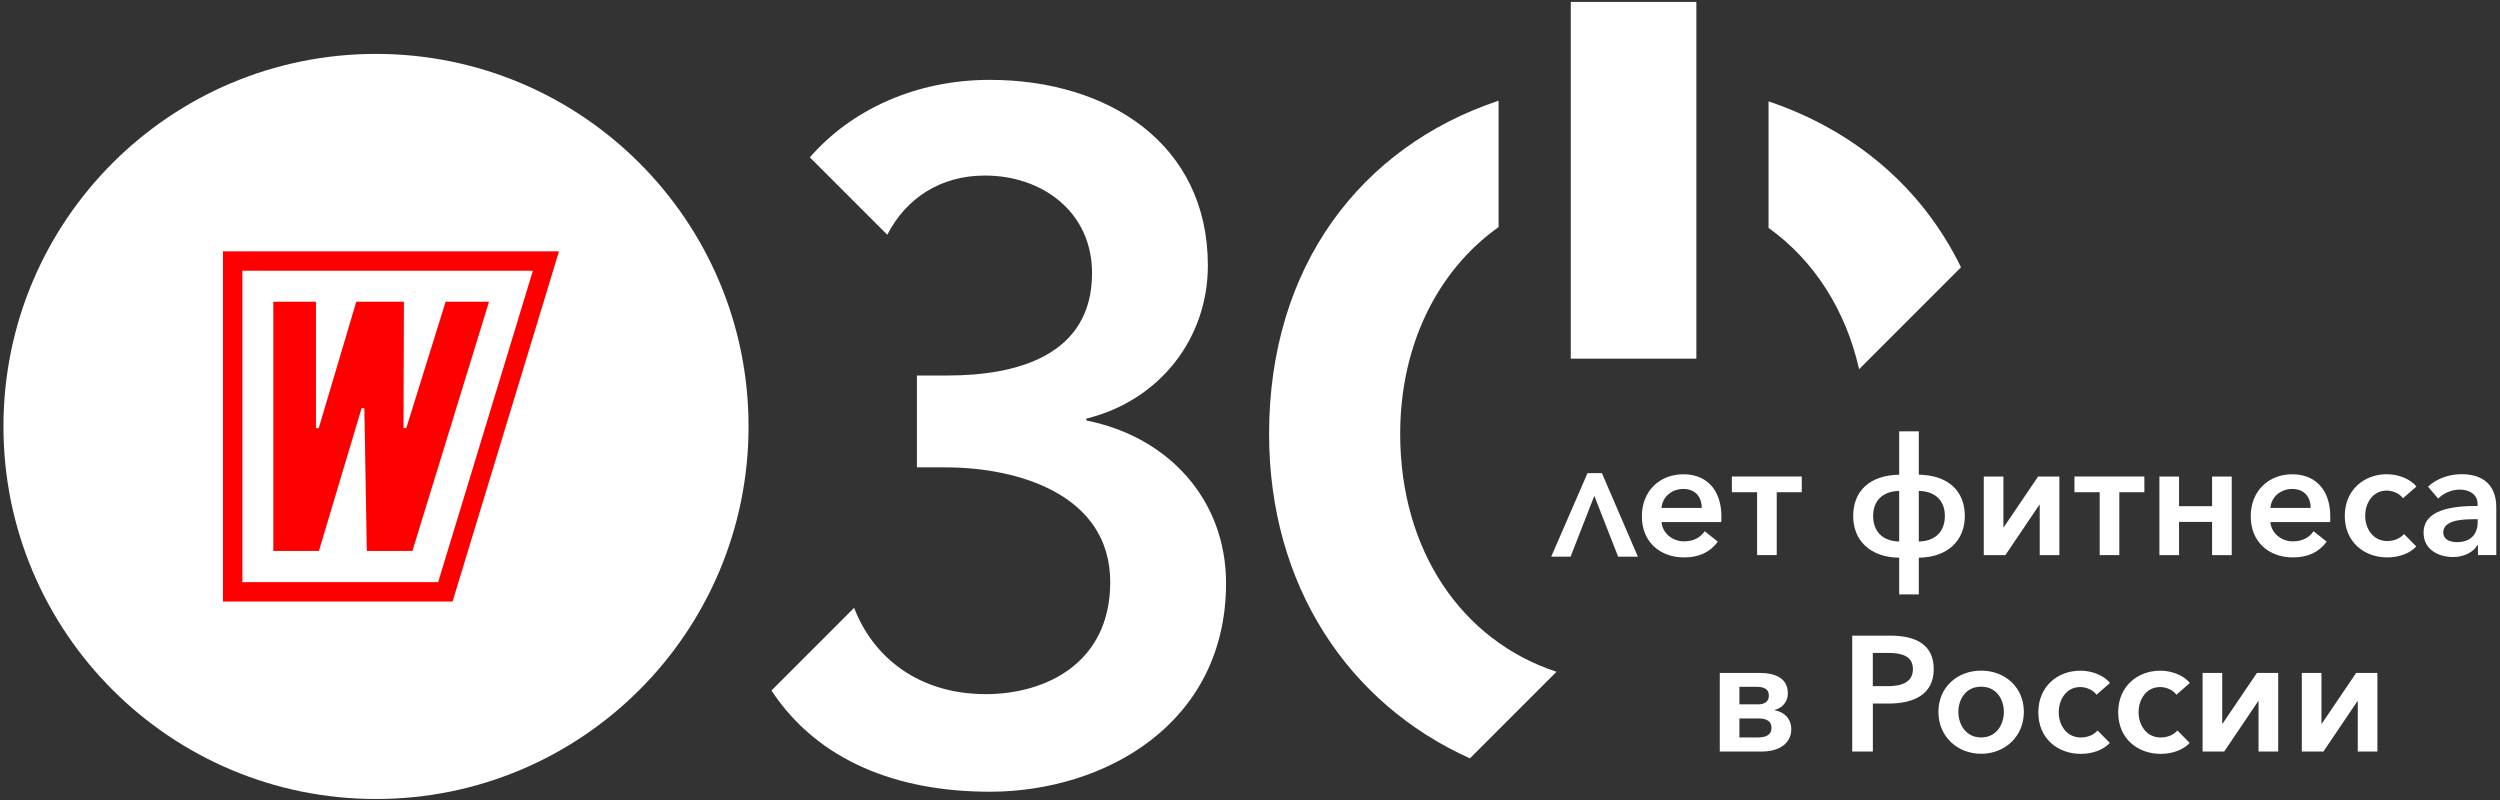
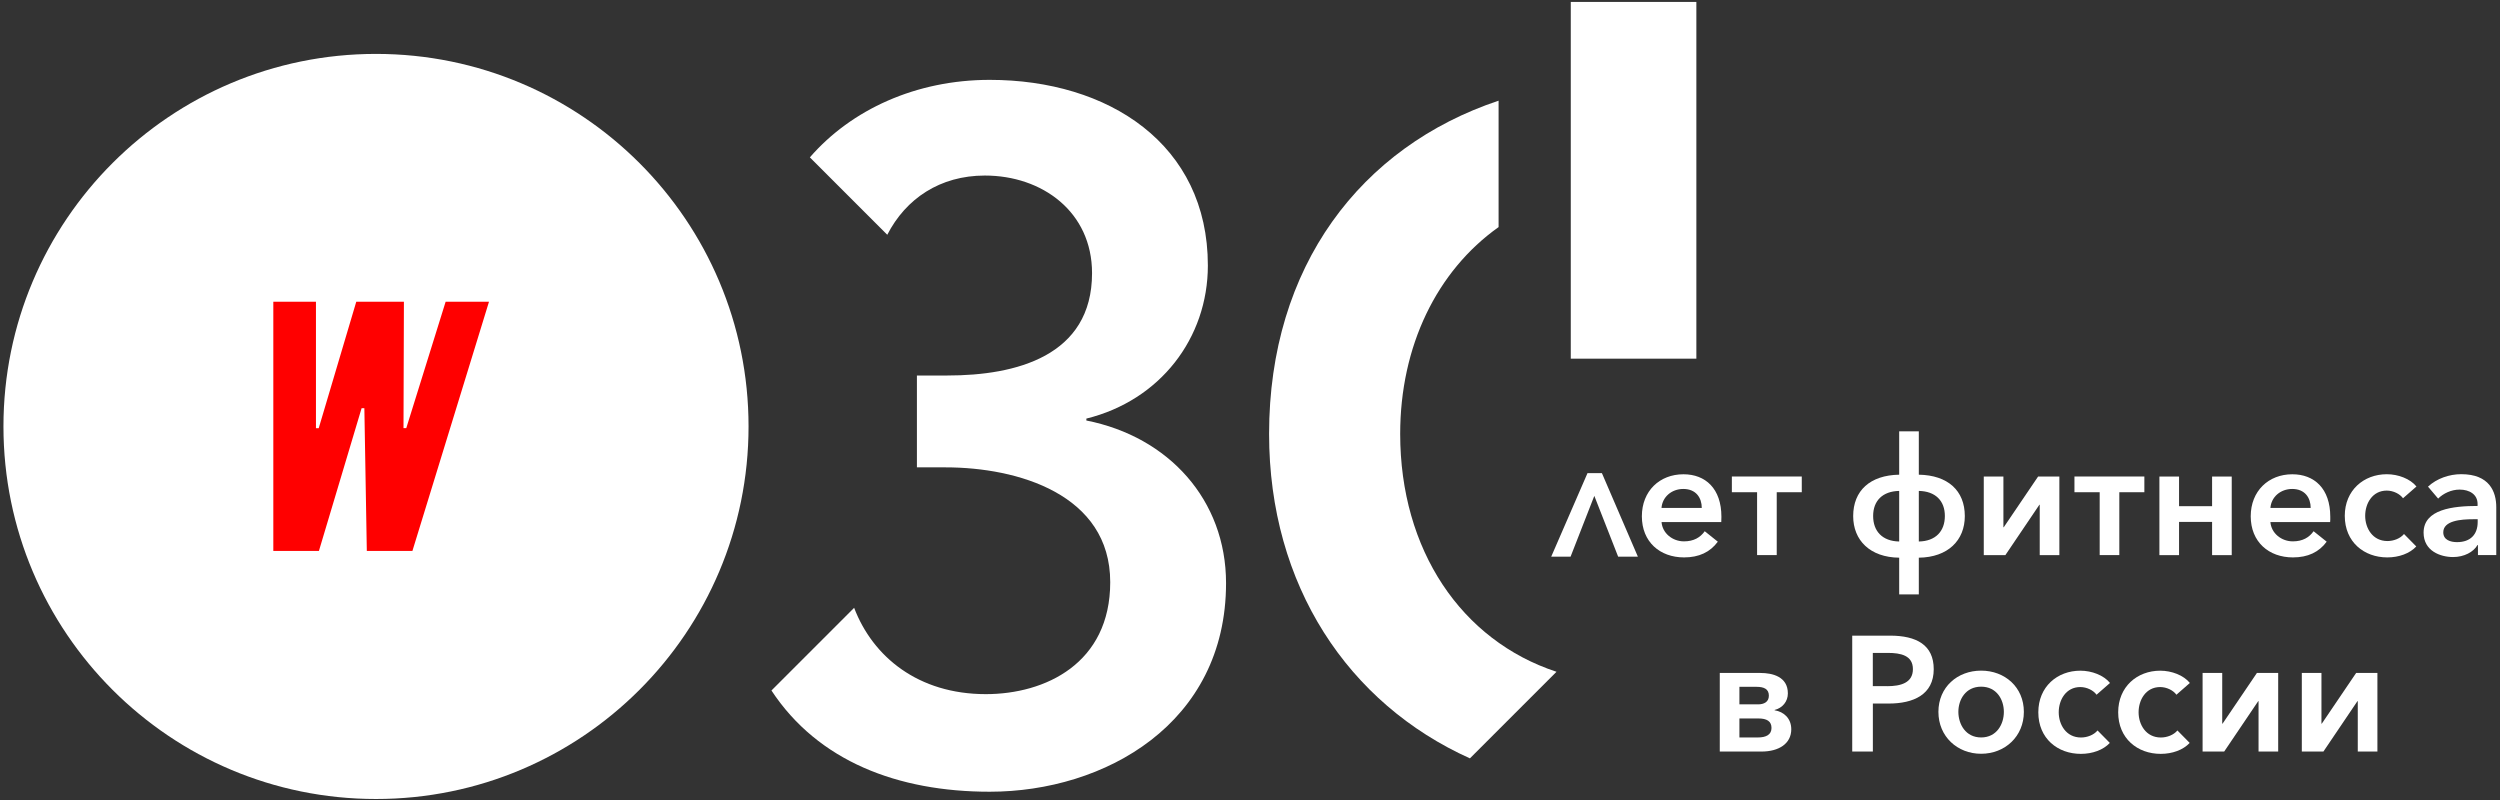
<svg xmlns="http://www.w3.org/2000/svg" width="550" height="176" viewBox="0 0 550 176" fill="none">
  <rect x="0" y="0" width="550" height="176" fill="#333333" stroke="none" />
  <g clip-path="url(#clip0_733_11701)">
    <path d="M239 92.51V92.09C255.21 88.09 265.73 74.41 265.73 58.41C265.73 31.68 243.84 17.57 217.73 17.57C201.52 17.57 187.28 24.12 178.17 34.62L195.2 51.65C199.28 43.7 206.81 38.62 216.67 38.62C229.3 38.62 240.25 46.62 240.25 60.09C240.25 78.4 223.41 82.61 208.46 82.61H201.72V102.82H208.04C223.83 102.82 244.25 108.71 244.25 128.08C244.25 145.97 229.94 152.71 216.88 152.71C202.02 152.71 192.02 144.51 187.91 133.72L169.72 151.91C179.98 167.49 197.55 174.18 217.73 174.18C242.99 174.18 269.73 159.23 269.73 128.29C269.73 109.98 257.1 96.09 239 92.51Z" fill="white" />
    <path d="M352.42 104.09H349.25L341.27 122.46H345.53L350.75 109.09L355.99 122.46H360.33L352.42 104.09Z" fill="white" />
    <path d="M378.68 114.85H365.54C365.72 117.3 367.95 119.1 370.47 119.1C372.63 119.1 374.07 118.24 375.04 116.87L377.92 119.17C376.23 121.47 373.78 122.63 370.5 122.63C365.17 122.63 361.21 119.21 361.21 113.59C361.21 108.01 365.13 104.34 370.36 104.34C375.19 104.34 378.71 107.47 378.71 113.7C378.71 114.09 378.71 114.45 378.68 114.85ZM374.39 111.75C374.39 109.52 373.13 107.57 370.32 107.57C367.76 107.57 365.71 109.33 365.53 111.75H374.39Z" fill="white" />
    <path d="M386.56 108.29H381.01V104.83H396.39V108.29H390.88V122.12H386.56V108.29Z" fill="white" />
    <path d="M417.82 130.761V122.691C411.41 122.621 407.7 118.871 407.7 113.541C407.7 107.921 411.44 104.541 417.82 104.431V94.891H422.14V104.431C428.51 104.541 432.26 107.921 432.26 113.541C432.26 118.871 428.55 122.611 422.14 122.691V130.761H417.82ZM417.82 108.001C414.18 108.071 412.09 110.161 412.09 113.511C412.09 116.861 414.11 119.061 417.82 119.131V108.001ZM422.14 119.131C425.85 119.061 427.87 116.861 427.87 113.511C427.87 110.161 425.78 108.071 422.14 108.001V119.131Z" fill="white" />
    <path d="M436.43 104.84H440.75V116H440.82L448.38 104.84H453.06V122.13H448.74V111.04H448.67L441.18 122.13H436.43V104.84Z" fill="white" />
    <path d="M461.93 108.29H456.38V104.83H471.76V108.29H466.25V122.12H461.93V108.29Z" fill="white" />
    <path d="M475.07 104.84H479.39V111.36H486.66V104.84H490.98V122.13H486.66V114.82H479.39V122.13H475.07V104.84Z" fill="white" />
    <path d="M512.63 114.85H499.49C499.67 117.3 501.9 119.1 504.42 119.1C506.58 119.1 508.02 118.24 508.99 116.87L511.87 119.17C510.18 121.47 507.73 122.63 504.45 122.63C499.12 122.63 495.16 119.21 495.16 113.59C495.16 108.01 499.09 104.34 504.31 104.34C509.14 104.34 512.66 107.47 512.66 113.7C512.67 114.09 512.67 114.45 512.63 114.85ZM508.35 111.75C508.35 109.52 507.09 107.57 504.28 107.57C501.72 107.57 499.67 109.33 499.49 111.75H508.35Z" fill="white" />
    <path d="M528.66 109.62C527.98 108.65 526.5 107.93 525.09 107.93C521.92 107.93 520.34 110.77 520.34 113.48C520.34 116.19 521.96 119.03 525.24 119.03C526.57 119.03 528.05 118.49 528.88 117.48L531.58 120.22C530.14 121.77 527.76 122.63 525.21 122.63C520.1 122.63 515.85 119.25 515.85 113.48C515.85 107.86 520.03 104.33 525.1 104.33C527.62 104.33 530.25 105.34 531.62 107.03L528.66 109.62Z" fill="white" />
    <path d="M545.15 119.92H545.04C544.18 121.43 542.12 122.55 539.67 122.55C536.9 122.55 533.19 121.22 533.19 117.18C533.19 112.03 539.67 111.31 545.07 111.31V110.88C545.07 108.76 543.27 107.71 541.11 107.71C539.27 107.71 537.51 108.57 536.39 109.69L534.16 107.06C536.1 105.26 538.84 104.32 541.47 104.32C547.66 104.32 549.18 108.14 549.18 111.59V122.11H545.15V119.92ZM545.08 114.23H544.11C541.37 114.23 537.52 114.55 537.52 117.11C537.52 118.77 539.07 119.27 540.55 119.27C543.5 119.27 545.09 117.58 545.09 114.84V114.23H545.08Z" fill="white" />
    <path d="M378.35 148.051H387.28C389.98 148.051 393.33 148.881 393.33 152.551C393.33 154.351 392.14 155.761 390.41 156.191V156.261C392.46 156.581 394.08 158.061 394.08 160.441C394.08 163.611 391.34 165.341 387.53 165.341H378.35V148.051ZM386.77 154.961C388.03 154.961 389.15 154.461 389.15 153.051C389.15 151.611 388.11 151.101 386.45 151.101H382.67V154.951H386.77V154.961ZM386.74 162.241C388.54 162.241 389.73 161.631 389.73 160.151C389.73 158.671 388.69 158.061 386.85 158.061H382.67V162.241H386.74Z" fill="white" />
    <path d="M407.48 139.84H415.8C421.63 139.84 425.42 141.89 425.42 147.22C425.42 152.84 420.92 154.78 415.52 154.78H412.03V165.33H407.49V139.84H407.48ZM415.19 150.96C418.14 150.96 420.84 150.24 420.84 147.21C420.84 144.18 418.14 143.64 415.33 143.64H412.02V150.95H415.19V150.96Z" fill="white" />
    <path d="M435.85 147.539C441.07 147.539 445.25 151.179 445.25 156.609C445.25 162.039 441.07 165.829 435.85 165.829C430.63 165.829 426.45 162.049 426.45 156.609C426.45 151.169 430.63 147.539 435.85 147.539ZM435.85 162.239C439.27 162.239 440.85 159.319 440.85 156.619C440.85 153.919 439.27 151.069 435.85 151.069C432.43 151.069 430.84 153.919 430.84 156.619C430.85 159.319 432.43 162.239 435.85 162.239Z" fill="white" />
    <path d="M461.24 152.841C460.56 151.871 459.08 151.151 457.67 151.151C454.5 151.151 452.92 153.991 452.92 156.701C452.92 159.411 454.54 162.251 457.82 162.251C459.15 162.251 460.63 161.711 461.46 160.701L464.16 163.441C462.72 164.991 460.34 165.851 457.79 165.851C452.68 165.851 448.43 162.471 448.43 156.701C448.43 151.081 452.61 147.551 457.68 147.551C460.2 147.551 462.83 148.561 464.2 150.251L461.24 152.841Z" fill="white" />
    <path d="M478.81 152.841C478.13 151.871 476.65 151.151 475.24 151.151C472.07 151.151 470.49 153.991 470.49 156.701C470.49 159.411 472.11 162.251 475.39 162.251C476.72 162.251 478.2 161.711 479.03 160.701L481.73 163.441C480.29 164.991 477.91 165.851 475.36 165.851C470.25 165.851 466 162.471 466 156.701C466 151.081 470.18 147.551 475.25 147.551C477.77 147.551 480.4 148.561 481.77 150.251L478.81 152.841Z" fill="white" />
    <path d="M484.57 148.051H488.89V159.211H488.96L496.52 148.051H501.2V165.341H496.88V154.251H496.81L489.32 165.341H484.57V148.051Z" fill="white" />
    <path d="M506.4 148.051H510.72V159.211H510.79L518.35 148.051H523.03V165.341H518.71V154.251H518.64L511.15 165.341H506.4V148.051Z" fill="white" />
    <path d="M308.04 95.46C308.04 76.16 316.09 59.61 329.69 49.96V22.15C299.39 32.26 279.2 58.59 279.2 95.46C279.2 128.81 296.62 154.79 323.38 166.84L342.43 147.79C321.46 140.9 308.04 120.96 308.04 95.46Z" fill="white" />
-     <path d="M389.08 22.301V50.131C399.1 57.311 406.07 68.221 409 81.221L431.42 58.801C422.89 41.291 408 28.681 389.08 22.301Z" fill="white" />
    <path d="M373.2 0.43H345.57V78.91H373.2V0.43Z" fill="white" />
    <path d="M0.76 93.819C0.76 48.549 37.46 11.859 82.72 11.859C127.99 11.859 164.68 48.559 164.68 93.819C164.68 139.089 127.98 175.779 82.72 175.779C37.46 175.779 0.76 139.089 0.76 93.819Z" fill="white" />
-     <path d="M49.05 132.339H99.56L100.11 130.549L119.68 66.149L122.97 55.299H49.05V132.339ZM97.78 123.519L96.4 128.069H96.36H53.32V59.559H117.23L113.94 70.409L97.78 123.519Z" fill="#FF0000" />
    <path d="M90.73 121.209L107.58 66.379H98.04L89.38 94.189H88.77L88.86 66.379H78.38L70.12 94.199H69.51V66.379H60.13V121.209H70.16L79.55 89.809H80.16L80.7 121.209H90.73Z" fill="#FF0000" />
  </g>
  <defs>
    <clipPath id="clip0_733_11701">
      <rect width="548.42" height="175.35" fill="white" transform="translate(0.76 0.43)" />
    </clipPath>
  </defs>
</svg>